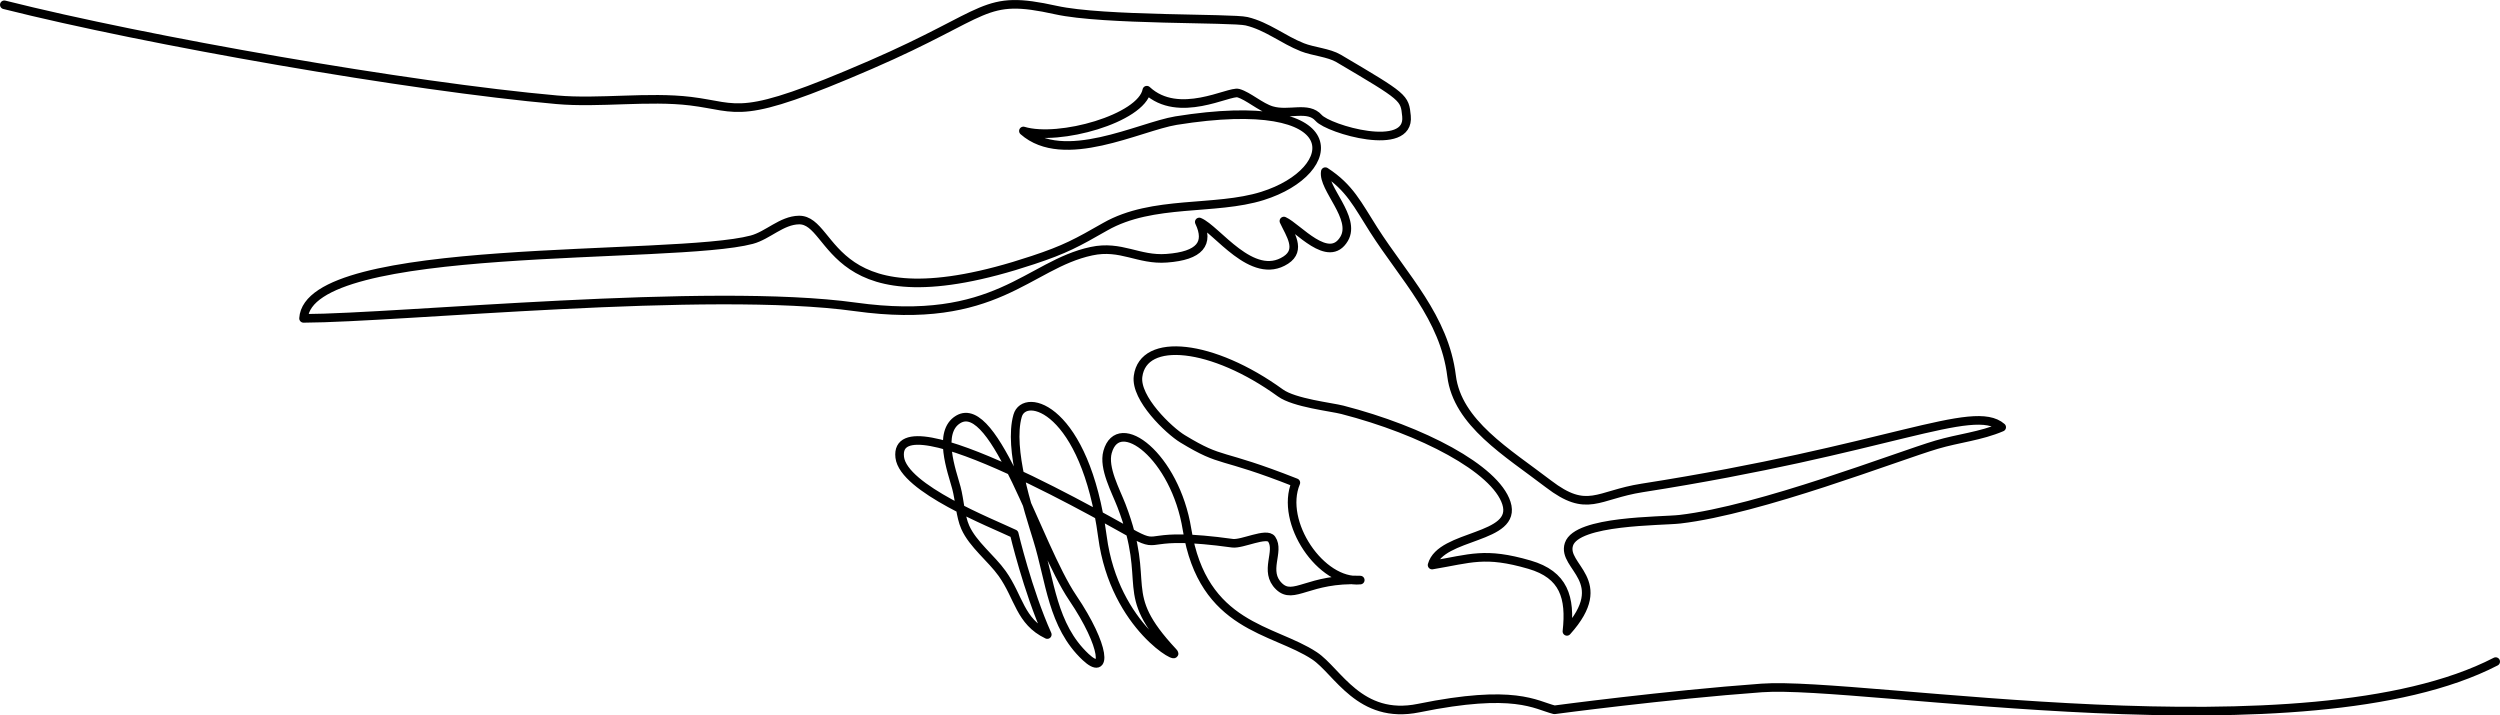
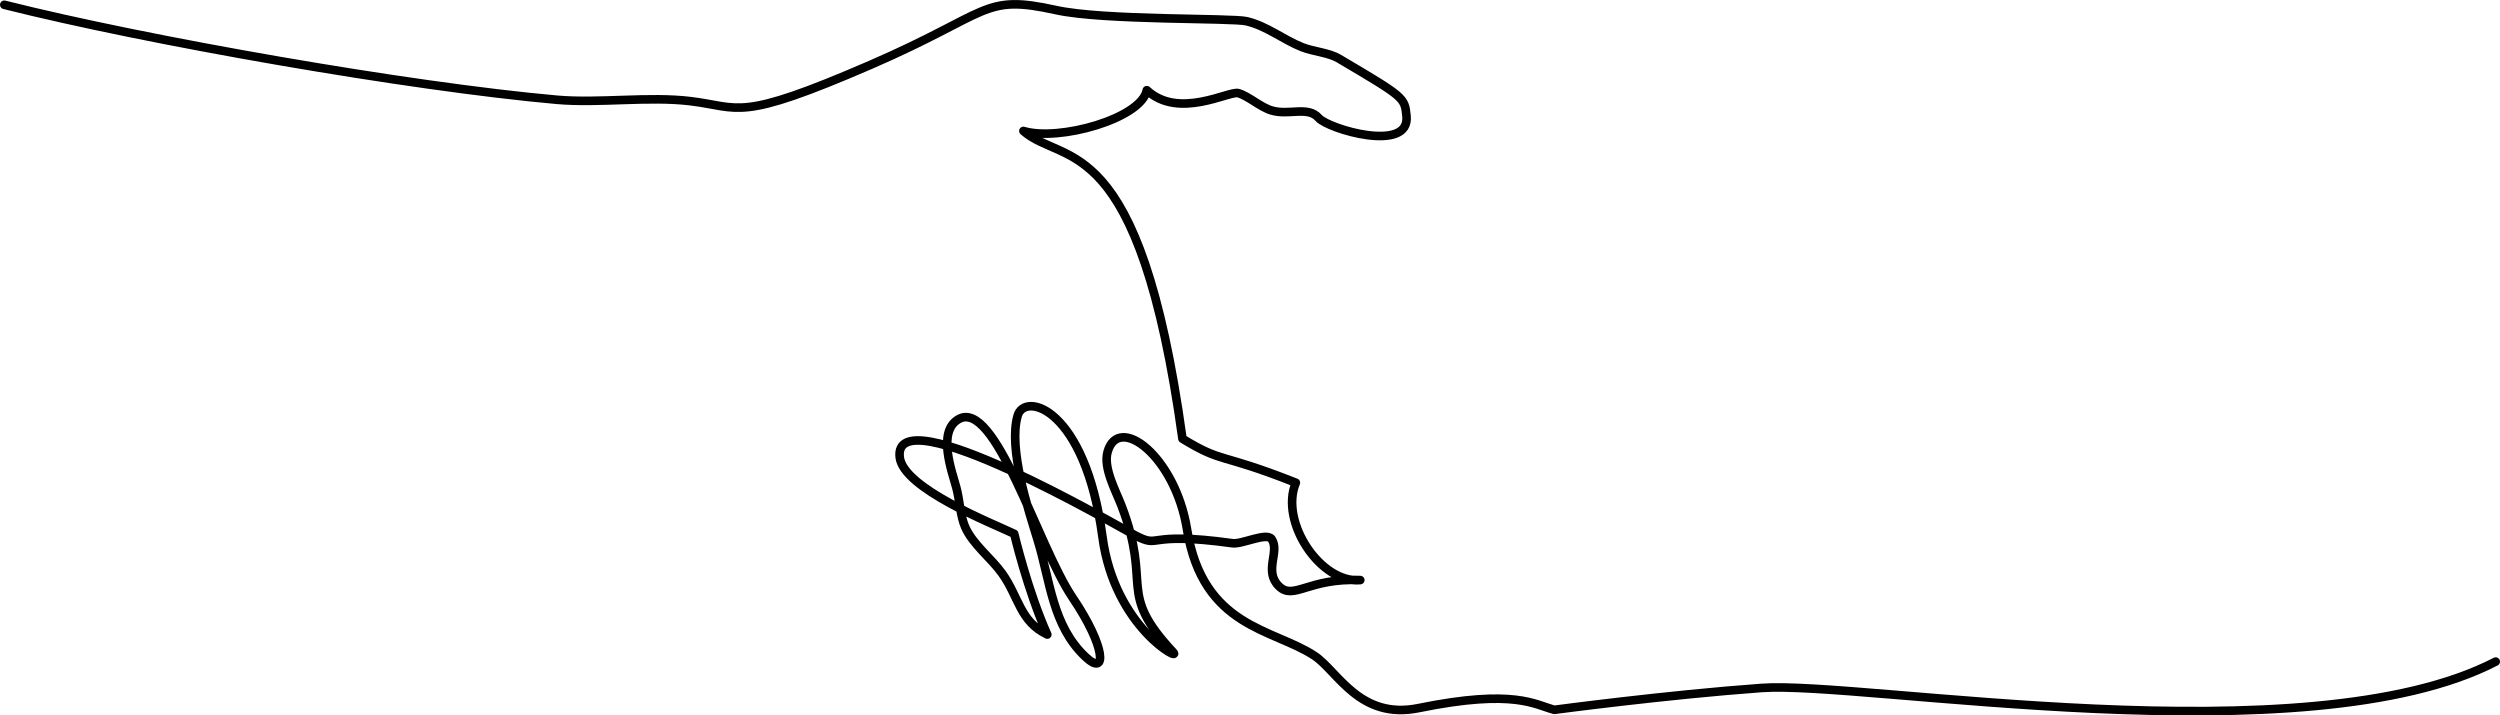
<svg xmlns="http://www.w3.org/2000/svg" id="Слой_1" data-name="Слой 1" viewBox="0 0 1161.54 332.4">
  <defs>
    <style>.cls-1{fill:none;stroke:#000;stroke-linecap:round;stroke-linejoin:round;stroke-width:4px;}</style>
  </defs>
-   <path class="cls-1" d="M1180.15,682.54c-88,45.52-294.56,8.87-341,12.24-44.69,3.25-96.34,10.16-96.34,10.16-8.92-2.26-18.28-9.94-63.07-.8-27.49,5.62-37.65-17.19-48.4-24.3-19.15-12.68-51.84-12.92-59.23-58.78-5.45-33.84-31.85-54.08-36.91-35.9-2.06,7.43,3.81,18,6.47,24.93,14.5,37.82-2.55,39.62,24,68.07,4.56,4.89-27.22-11.24-32.84-53.58-8-59.92-36.2-67.67-39.43-56.23-4.33,15.32,4.81,43,9.24,57.44,6,19.38,6.81,40,22.36,54.61,10.13,9.51,9.35-4.79-6-27.5-16.38-24.23-36-93.13-53.16-82.91-9.8,5.84-3,24-.86,31.86,1.49,5.54,1.8,13.13,4.1,18.27,3.55,8,12.09,14.38,17.17,21.51,7.82,11,8.2,22.24,20.95,28.34-9.19-20.54-15.37-46.81-15.37-46.81-10.39-4.95-51.49-21.07-53.19-35.53-3.46-29.25,102.45,32.6,109.2,36.15,12.65,6.66,3.76-2,45.4,3.76,4.44.62,15.91-5.26,18.21-1.89,3.94,5.77-3.87,14.9,3.43,21.93,6.86,6.6,13.71-4,37.73-2.92-18.15,1.76-37.66-26.81-29.93-45.24C586.3,585.06,589.27,590.71,570,579c-6.19-3.76-22-18.71-20.63-29,2.43-18.53,34.65-15.1,66.13,7.71,6.44,4.67,23.69,6.52,28.81,7.85,37.05,9.56,71.05,27.36,76.2,43.32,5.43,16.87-30.55,14.25-34.53,28.8,18-3,24.45-6.22,45.23-.18,16.06,4.66,19.18,15.26,17.42,31,21.35-23.76-2.58-29.82.94-40.48,3.7-11.21,42.7-10.61,51.55-11.63,37.35-4.33,101.23-29.33,119.31-34.64,10.11-3,20.41-3.93,30.2-8.11-13.13-11.42-52.7,10.33-167,28.2-20.92,3.27-25.41,12.06-43.6-1.87-19.06-14.6-42.31-28.25-45-50.19-3.34-27.08-22.1-45.79-36.2-67.88-7.52-11.78-11.08-19.6-22.46-27-1.31,7.71,14.46,21.51,8.76,31.19-7.2,12.22-21.57-5.31-28-8.24,2.84,6.14,8.24,13.37.86,18.15-15.58,10.09-32.11-14.43-40.18-17.72,4.75,9.94.35,15.71-15.12,16.85-13.16,1-21.16-6.25-35-3.27-29.48,6.32-44.16,35-109.73,25.86-67.92-9.43-211.15,5.14-256.32,5.35,2.28-36.32,171.91-26.86,208.27-36.56,7.47-2,13.86-9,21.9-9.13,17.35-.24,12.41,50.67,108.67,18.62,15.09-5,20.46-8,33.7-15.56,22-12.53,51-7.34,73-14.25,36.78-11.54,40.93-48-40.18-35C550,434,514.76,452.45,496.1,436c16.46,5,54.8-5.77,57.34-18.95,14.81,13.76,38.26.16,42.51,1.37,4.65,1.32,10.24,6.51,15.5,8.07,8.06,2.39,16.87-2.21,21.82,3.45,4.53,5.19,42.55,16.42,40.82-.86-.86-8.66-.86-8.66-31.53-26.78-4.59-2.71-11.82-3.2-16.85-5.19-9-3.56-16.34-9.8-25.9-12.09-6.76-1.63-66.46-.29-88.59-5.19-34.33-7.6-30,1.11-86.1,25.43-61.85,26.8-60.26,19.76-83.63,16.9-19.51-2.38-42.54,1.09-62.21-.66-68.46-6.09-190.13-27.37-256.67-44.12" transform="translate(-20.61 -375.15)" />
+   <path class="cls-1" d="M1180.15,682.54c-88,45.52-294.56,8.87-341,12.24-44.69,3.25-96.34,10.16-96.34,10.16-8.92-2.26-18.28-9.94-63.07-.8-27.49,5.62-37.65-17.19-48.4-24.3-19.15-12.68-51.84-12.92-59.23-58.78-5.45-33.84-31.85-54.08-36.91-35.9-2.06,7.43,3.81,18,6.47,24.93,14.5,37.82-2.55,39.62,24,68.07,4.56,4.89-27.22-11.24-32.84-53.58-8-59.92-36.2-67.67-39.43-56.23-4.33,15.32,4.81,43,9.24,57.44,6,19.38,6.81,40,22.36,54.61,10.13,9.51,9.35-4.79-6-27.5-16.38-24.23-36-93.13-53.16-82.91-9.8,5.84-3,24-.86,31.86,1.49,5.54,1.8,13.13,4.1,18.27,3.55,8,12.09,14.38,17.17,21.51,7.82,11,8.2,22.24,20.95,28.34-9.19-20.54-15.37-46.81-15.37-46.81-10.39-4.95-51.49-21.07-53.19-35.53-3.46-29.25,102.45,32.6,109.2,36.15,12.65,6.66,3.76-2,45.4,3.76,4.44.62,15.91-5.26,18.21-1.89,3.94,5.77-3.87,14.9,3.43,21.93,6.86,6.6,13.71-4,37.73-2.92-18.15,1.76-37.66-26.81-29.93-45.24C586.3,585.06,589.27,590.71,570,579C550,434,514.76,452.45,496.1,436c16.46,5,54.8-5.77,57.34-18.95,14.81,13.76,38.26.16,42.51,1.37,4.65,1.32,10.24,6.51,15.5,8.07,8.06,2.39,16.87-2.21,21.82,3.45,4.53,5.19,42.55,16.42,40.82-.86-.86-8.66-.86-8.66-31.53-26.78-4.59-2.71-11.82-3.2-16.85-5.19-9-3.56-16.34-9.8-25.9-12.09-6.76-1.63-66.46-.29-88.59-5.19-34.33-7.6-30,1.11-86.1,25.43-61.85,26.8-60.26,19.76-83.63,16.9-19.51-2.38-42.54,1.09-62.21-.66-68.46-6.09-190.13-27.37-256.67-44.12" transform="translate(-20.61 -375.15)" />
</svg>